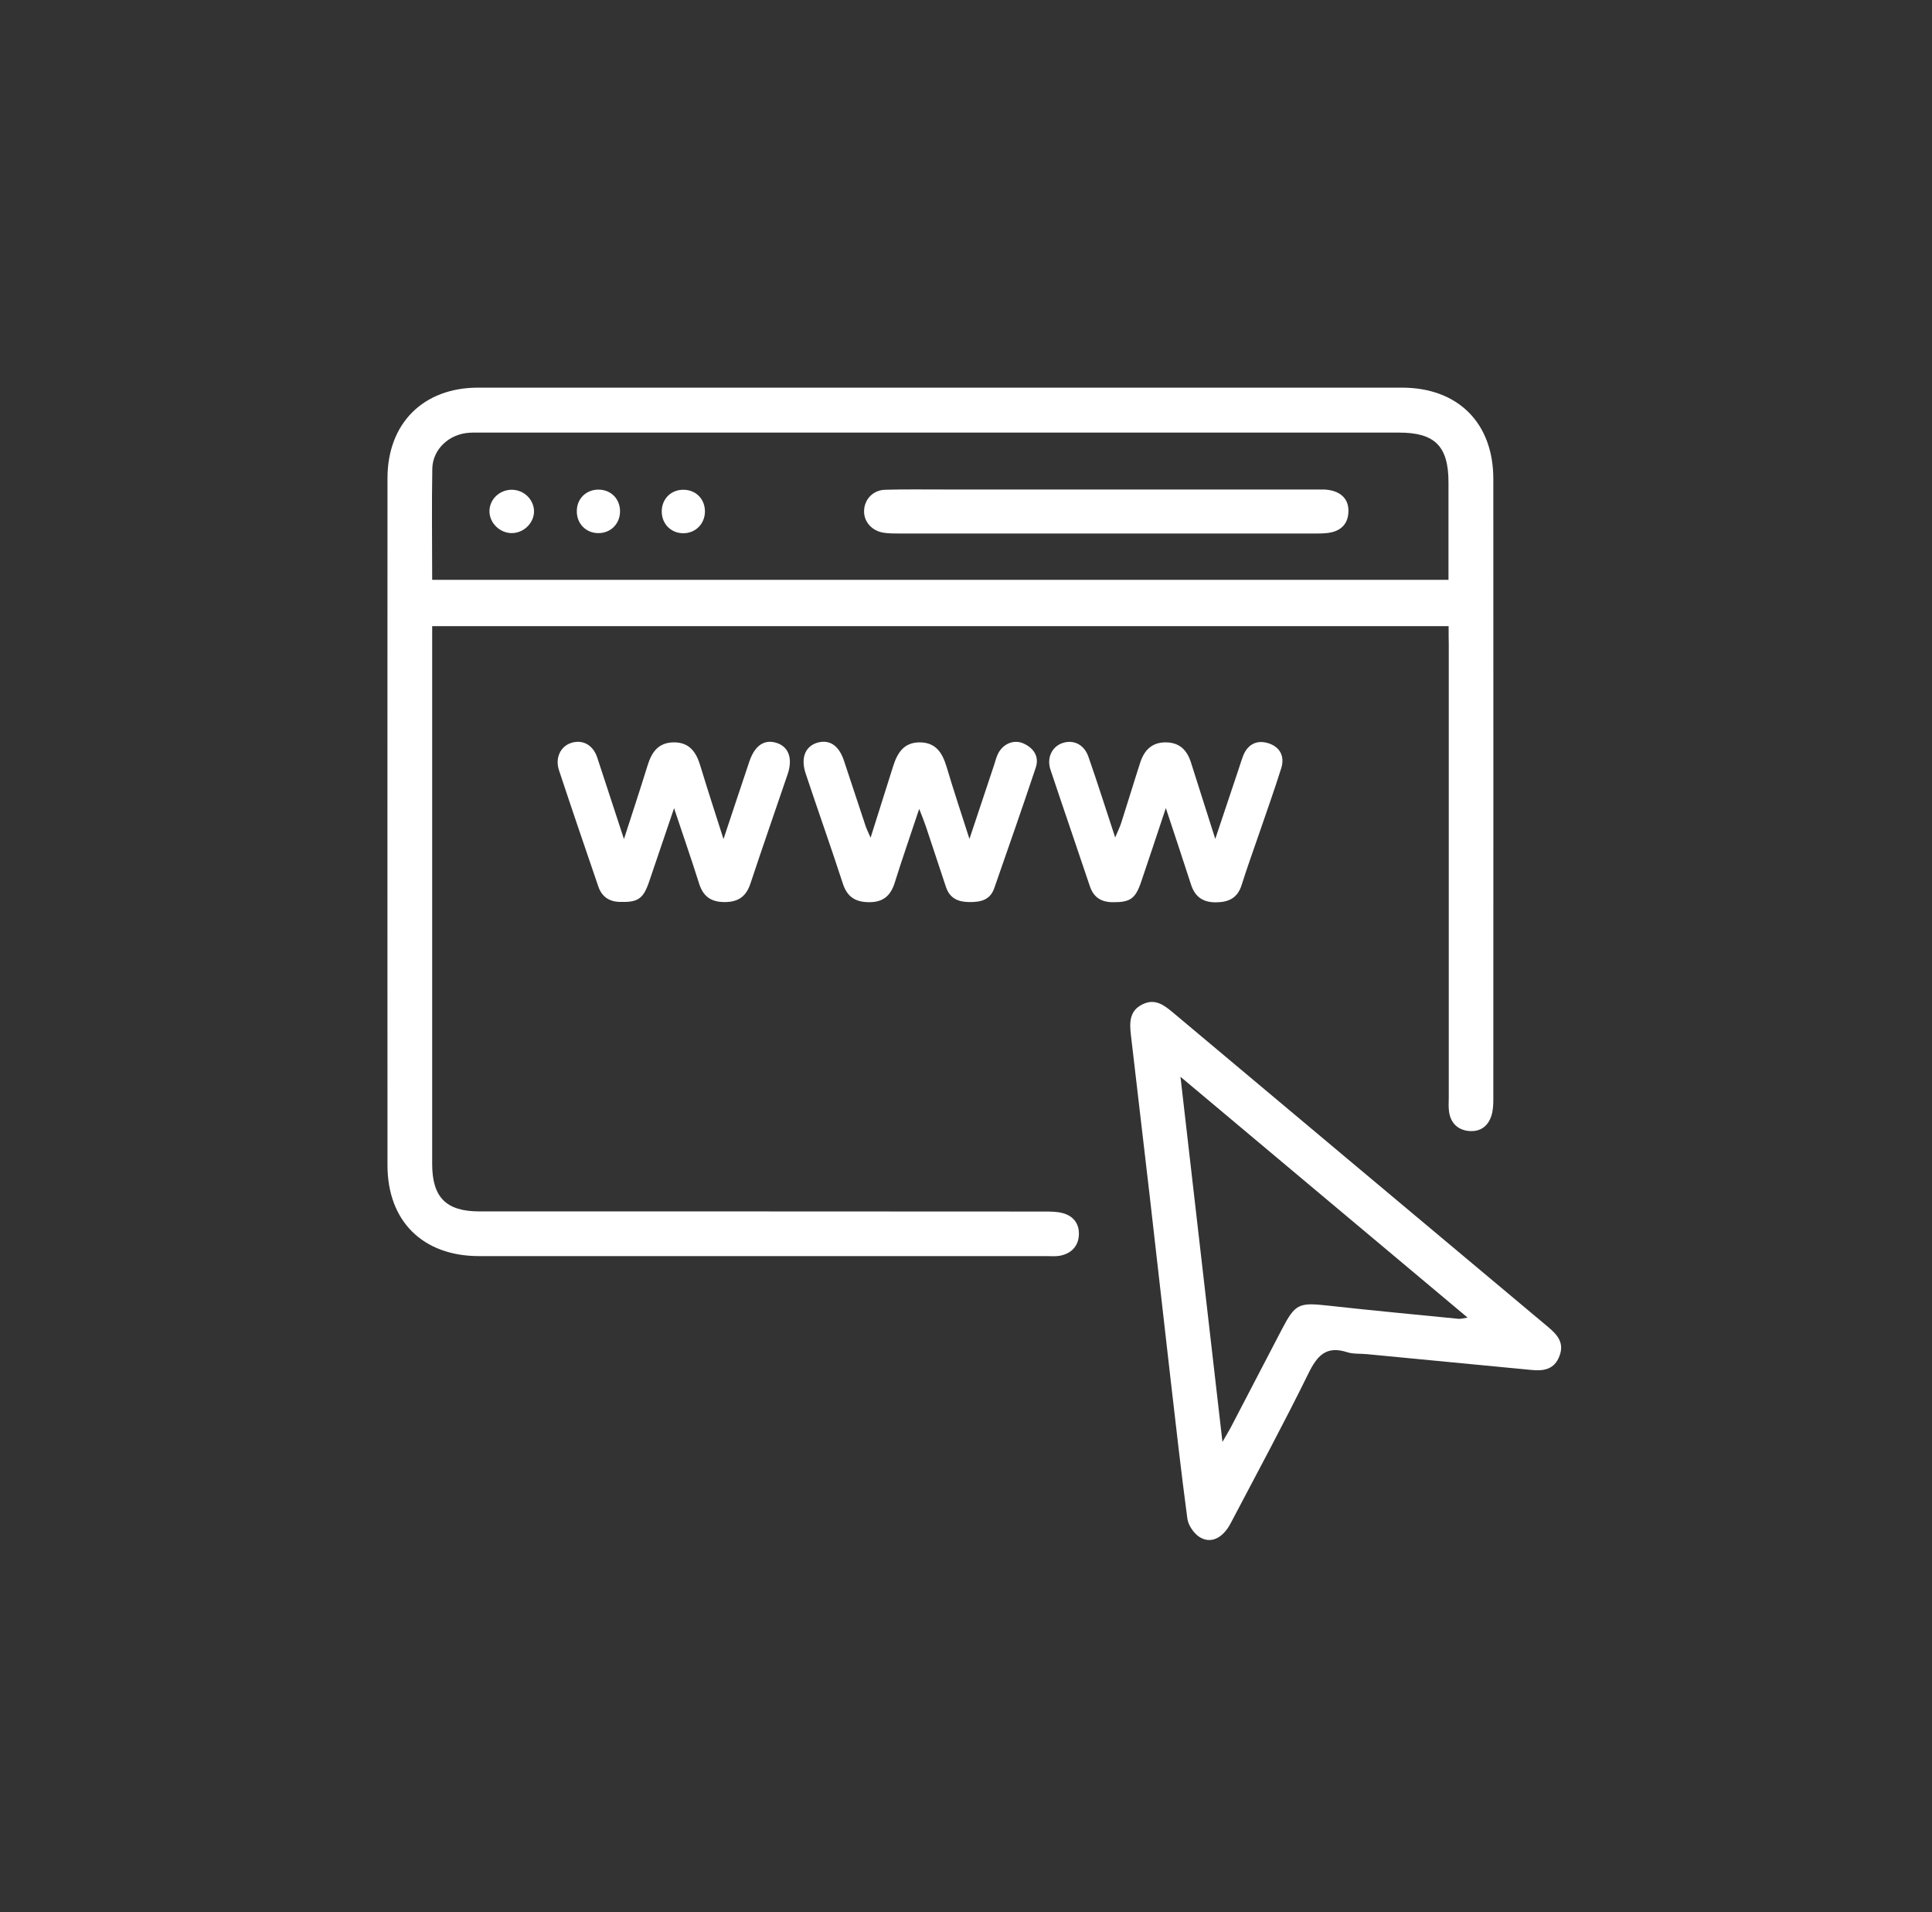
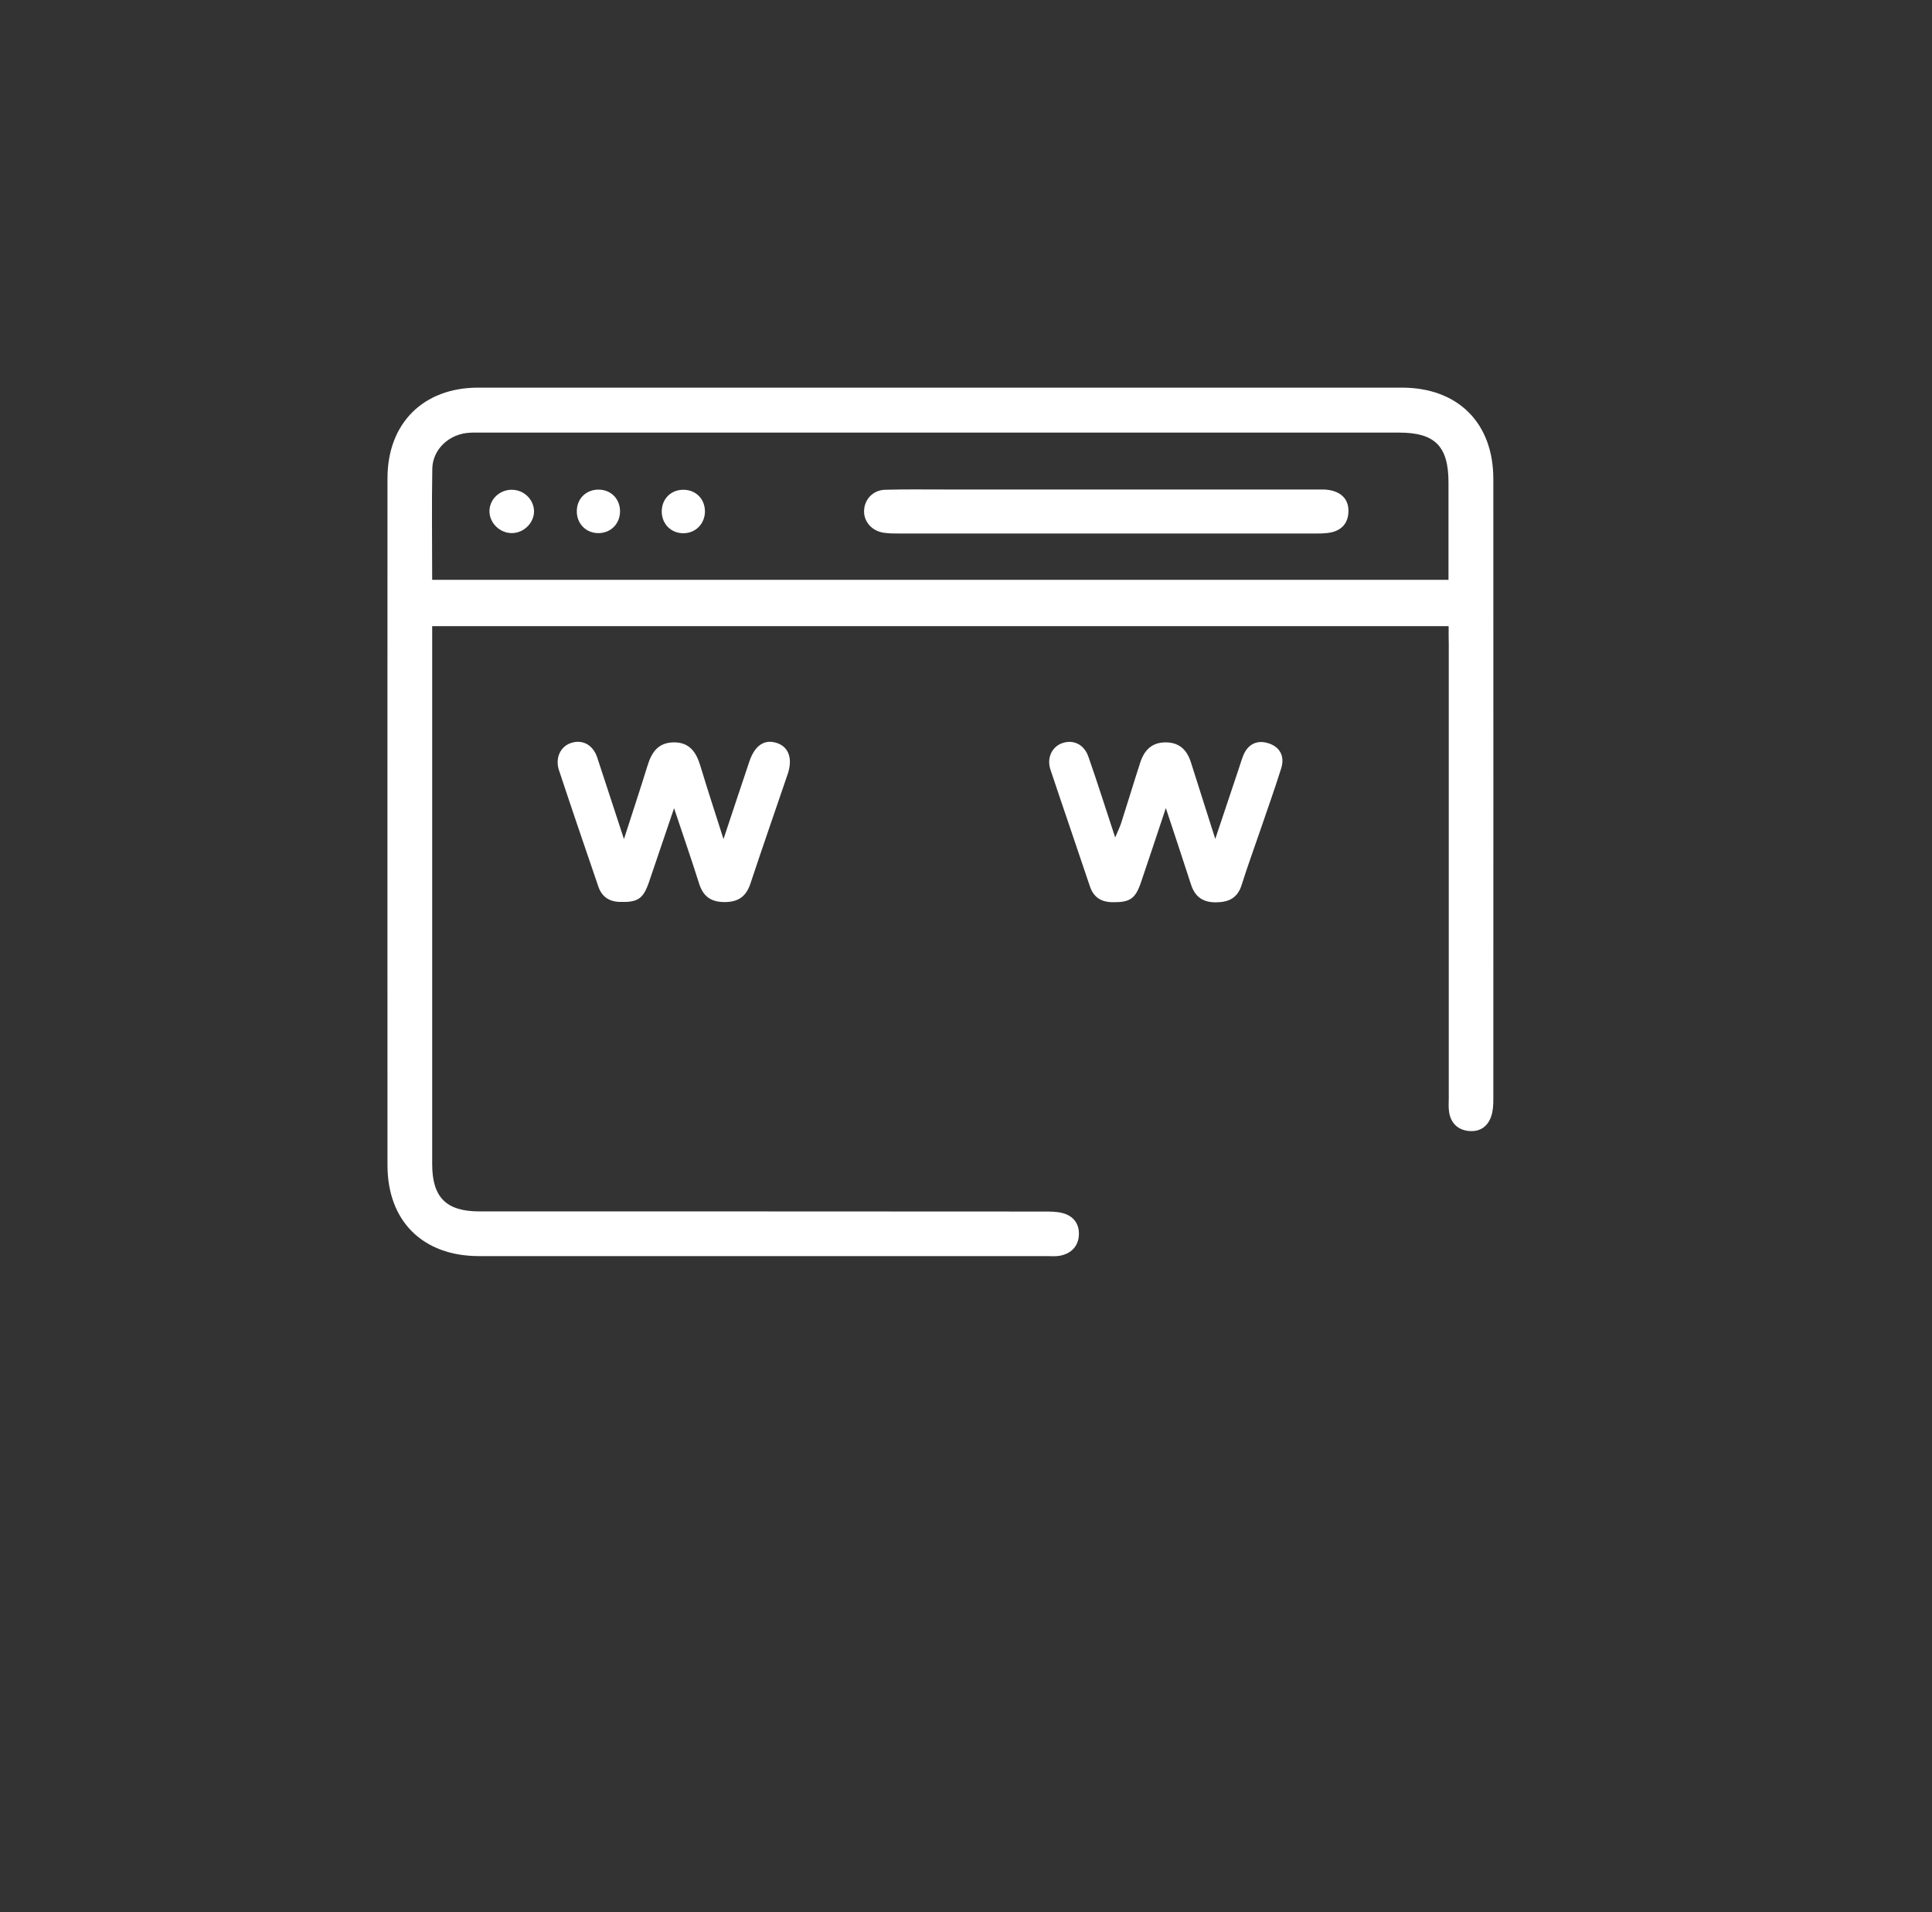
<svg xmlns="http://www.w3.org/2000/svg" id="Capa_1" x="0px" y="0px" viewBox="0 0 142.65 141.18" style="enable-background:new 0 0 142.65 141.18;" xml:space="preserve">
  <rect x="0" y="0" width="142.65" height="141.18" fill="#333333" stroke="none" />
  <style type="text/css">	.st0{fill:#FFFFFF;}</style>
  <g>
    <g>
      <path class="st0" d="M106.96,46.23c-25.06,0-49.99,0-75.05,0c0,0.4,0,0.77,0,1.14c0,12.86,0,25.71,0,38.57   c0,2.46,1.03,3.5,3.48,3.5c13.9,0,27.8,0,41.7,0.01c0.45,0,0.92,0,1.35,0.11c0.81,0.2,1.26,0.8,1.22,1.61   c-0.04,0.86-0.58,1.4-1.44,1.55c-0.31,0.05-0.63,0.02-0.94,0.02c-13.97,0-27.94,0-41.91,0c-4.15,0-6.76-2.58-6.76-6.71   c0-16.91-0.01-33.81,0-50.72c0-4.05,2.64-6.69,6.69-6.69c22.74,0,45.47,0,68.21,0c4.13,0,6.75,2.6,6.75,6.74   c0.01,15.27,0,30.53,0,45.8c0,0.41-0.02,0.85-0.15,1.24c-0.26,0.79-0.86,1.19-1.69,1.1c-0.81-0.09-1.32-0.61-1.43-1.43   c-0.05-0.34-0.02-0.7-0.02-1.05c0-11.14,0-22.29,0-33.43C106.96,47.17,106.96,46.76,106.96,46.23z M31.91,42.81   c25.08,0,50.03,0,75.04,0c0-2.45,0-4.82,0-7.19c0-2.67-1-3.68-3.64-3.68c-22.6,0-45.19,0-67.79,0c-0.28,0-0.56-0.01-0.84,0.01   c-1.47,0.07-2.72,1.18-2.76,2.63C31.87,37.3,31.91,40.02,31.91,42.81z" />
-       <path class="st0" d="M113.01,101.14c-4.03-0.39-8.05-0.77-12.08-1.16c-0.49-0.05-1,0-1.45-0.14c-1.56-0.51-2.23,0.25-2.88,1.58   c-1.83,3.72-3.8,7.37-5.73,11.04c-0.6,1.14-1.51,1.56-2.35,0.99c-0.4-0.28-0.78-0.84-0.85-1.32c-0.46-3.45-0.85-6.92-1.25-10.38   c-0.52-4.54-1.03-9.07-1.55-13.61c-0.45-3.91-0.92-7.82-1.37-11.73c-0.1-0.89-0.13-1.78,0.86-2.26c0.92-0.45,1.58,0.05,2.25,0.61   c9.22,7.74,18.45,15.47,27.68,23.2c0.67,0.56,1.23,1.16,0.86,2.14C114.77,101.14,113.94,101.24,113.01,101.14z M90.26,106.46   c0.29-0.51,0.47-0.79,0.62-1.08c1.26-2.41,2.51-4.82,3.76-7.22c0.99-1.9,1.26-2,3.37-1.77c3.22,0.36,6.45,0.66,9.67,0.98   c0.17,0.02,0.35-0.04,0.68-0.09c-7.07-5.93-14.01-11.74-21.2-17.78C88.21,88.62,89.22,97.4,90.26,106.46z" />
      <path class="st0" d="M89.73,61.94c0.63-1.88,1.17-3.48,1.7-5.08c0.12-0.36,0.23-0.73,0.37-1.09c0.35-0.85,1.04-1.16,1.87-0.89   c0.85,0.28,1.2,0.97,0.93,1.84c-0.51,1.63-1.09,3.23-1.64,4.85c-0.43,1.25-0.88,2.49-1.28,3.76c-0.3,0.96-0.93,1.28-1.89,1.29   c-0.99,0.01-1.57-0.42-1.86-1.34c-0.58-1.79-1.17-3.57-1.85-5.62c-0.66,1.98-1.23,3.71-1.82,5.44c-0.43,1.28-0.83,1.53-2.15,1.51   c-0.84-0.02-1.37-0.38-1.64-1.18c-0.96-2.87-1.95-5.73-2.91-8.61c-0.29-0.87,0.12-1.7,0.89-1.96c0.81-0.27,1.59,0.1,1.91,1   c0.67,1.91,1.27,3.83,1.98,5.97c0.2-0.48,0.36-0.79,0.46-1.12c0.47-1.46,0.91-2.93,1.38-4.38c0.29-0.91,0.84-1.52,1.88-1.52   c1.03,0,1.59,0.57,1.88,1.5C88.5,58.09,89.07,59.86,89.73,61.94z" />
-       <path class="st0" d="M64.28,61.85c0.59-1.87,1.12-3.55,1.65-5.23c0.31-0.99,0.77-1.81,1.98-1.81c1.2,0.01,1.67,0.78,1.98,1.8   c0.5,1.69,1.06,3.36,1.69,5.33c0.67-2.02,1.25-3.74,1.82-5.46c0.09-0.26,0.15-0.54,0.27-0.79c0.36-0.77,1.19-1.13,1.92-0.79   c0.75,0.35,1.16,0.97,0.88,1.79c-0.99,2.97-2.03,5.93-3.06,8.89c-0.31,0.89-1.03,1.03-1.86,1.02c-0.82-0.01-1.42-0.28-1.7-1.1   c-0.49-1.49-0.98-2.97-1.48-4.46c-0.13-0.38-0.28-0.76-0.5-1.32c-0.65,1.96-1.26,3.7-1.81,5.46c-0.3,0.95-0.85,1.44-1.9,1.43   c-1.01-0.01-1.61-0.39-1.93-1.38c-0.88-2.71-1.84-5.4-2.74-8.11c-0.38-1.13-0.05-1.99,0.81-2.27c0.91-0.29,1.63,0.16,2.01,1.3   c0.54,1.62,1.07,3.24,1.61,4.86C64,61.24,64.11,61.45,64.28,61.85z" />
      <path class="st0" d="M46.07,61.95c0.62-1.93,1.2-3.67,1.74-5.42c0.3-0.99,0.79-1.71,1.94-1.72c1.14-0.01,1.65,0.71,1.95,1.7   c0.53,1.75,1.1,3.5,1.72,5.44c0.68-2.04,1.29-3.89,1.91-5.73c0.41-1.21,1.14-1.68,2.07-1.35c0.84,0.3,1.14,1.15,0.76,2.28   c-0.92,2.7-1.86,5.4-2.76,8.11c-0.33,0.98-0.95,1.36-1.97,1.34c-0.99-0.02-1.53-0.46-1.82-1.39c-0.55-1.75-1.16-3.49-1.84-5.54   c-0.68,2-1.26,3.72-1.85,5.45c-0.43,1.26-0.84,1.51-2.16,1.47c-0.8-0.02-1.33-0.4-1.58-1.13c-0.98-2.86-1.96-5.73-2.91-8.6   c-0.29-0.88,0.1-1.72,0.85-1.99c0.84-0.3,1.64,0.08,1.97,1.04C44.74,57.86,45.36,59.81,46.07,61.95z" />
      <path class="st0" d="M81.8,36.14c5.27,0,10.55,0,15.82,0c1.16,0,1.9,0.54,1.94,1.47c0.04,0.86-0.37,1.49-1.24,1.69   c-0.44,0.1-0.9,0.09-1.35,0.09c-10.2,0-20.4,0-30.59,0c-0.38,0-0.77,0-1.15-0.06c-0.88-0.14-1.47-0.84-1.43-1.65   c0.04-0.83,0.67-1.5,1.56-1.52c1.43-0.04,2.86-0.02,4.3-0.02C73.7,36.14,77.75,36.14,81.8,36.14z" />
      <path class="st0" d="M37.8,36.16c0.88,0.01,1.6,0.7,1.63,1.56c0.02,0.88-0.76,1.65-1.66,1.64c-0.86-0.01-1.61-0.73-1.63-1.58   C36.12,36.89,36.87,36.15,37.8,36.16z" />
      <path class="st0" d="M44.21,36.15c0.91,0.01,1.57,0.69,1.57,1.6c0,0.91-0.67,1.6-1.57,1.61c-0.94,0.02-1.65-0.71-1.62-1.66   C42.61,36.79,43.3,36.14,44.21,36.15z" />
      <path class="st0" d="M50.47,39.37c-0.9,0.01-1.59-0.66-1.61-1.57c-0.02-0.95,0.68-1.66,1.63-1.64c0.91,0.02,1.56,0.69,1.56,1.61   C52.04,38.67,51.37,39.36,50.47,39.37z" />
    </g>
  </g>
</svg>